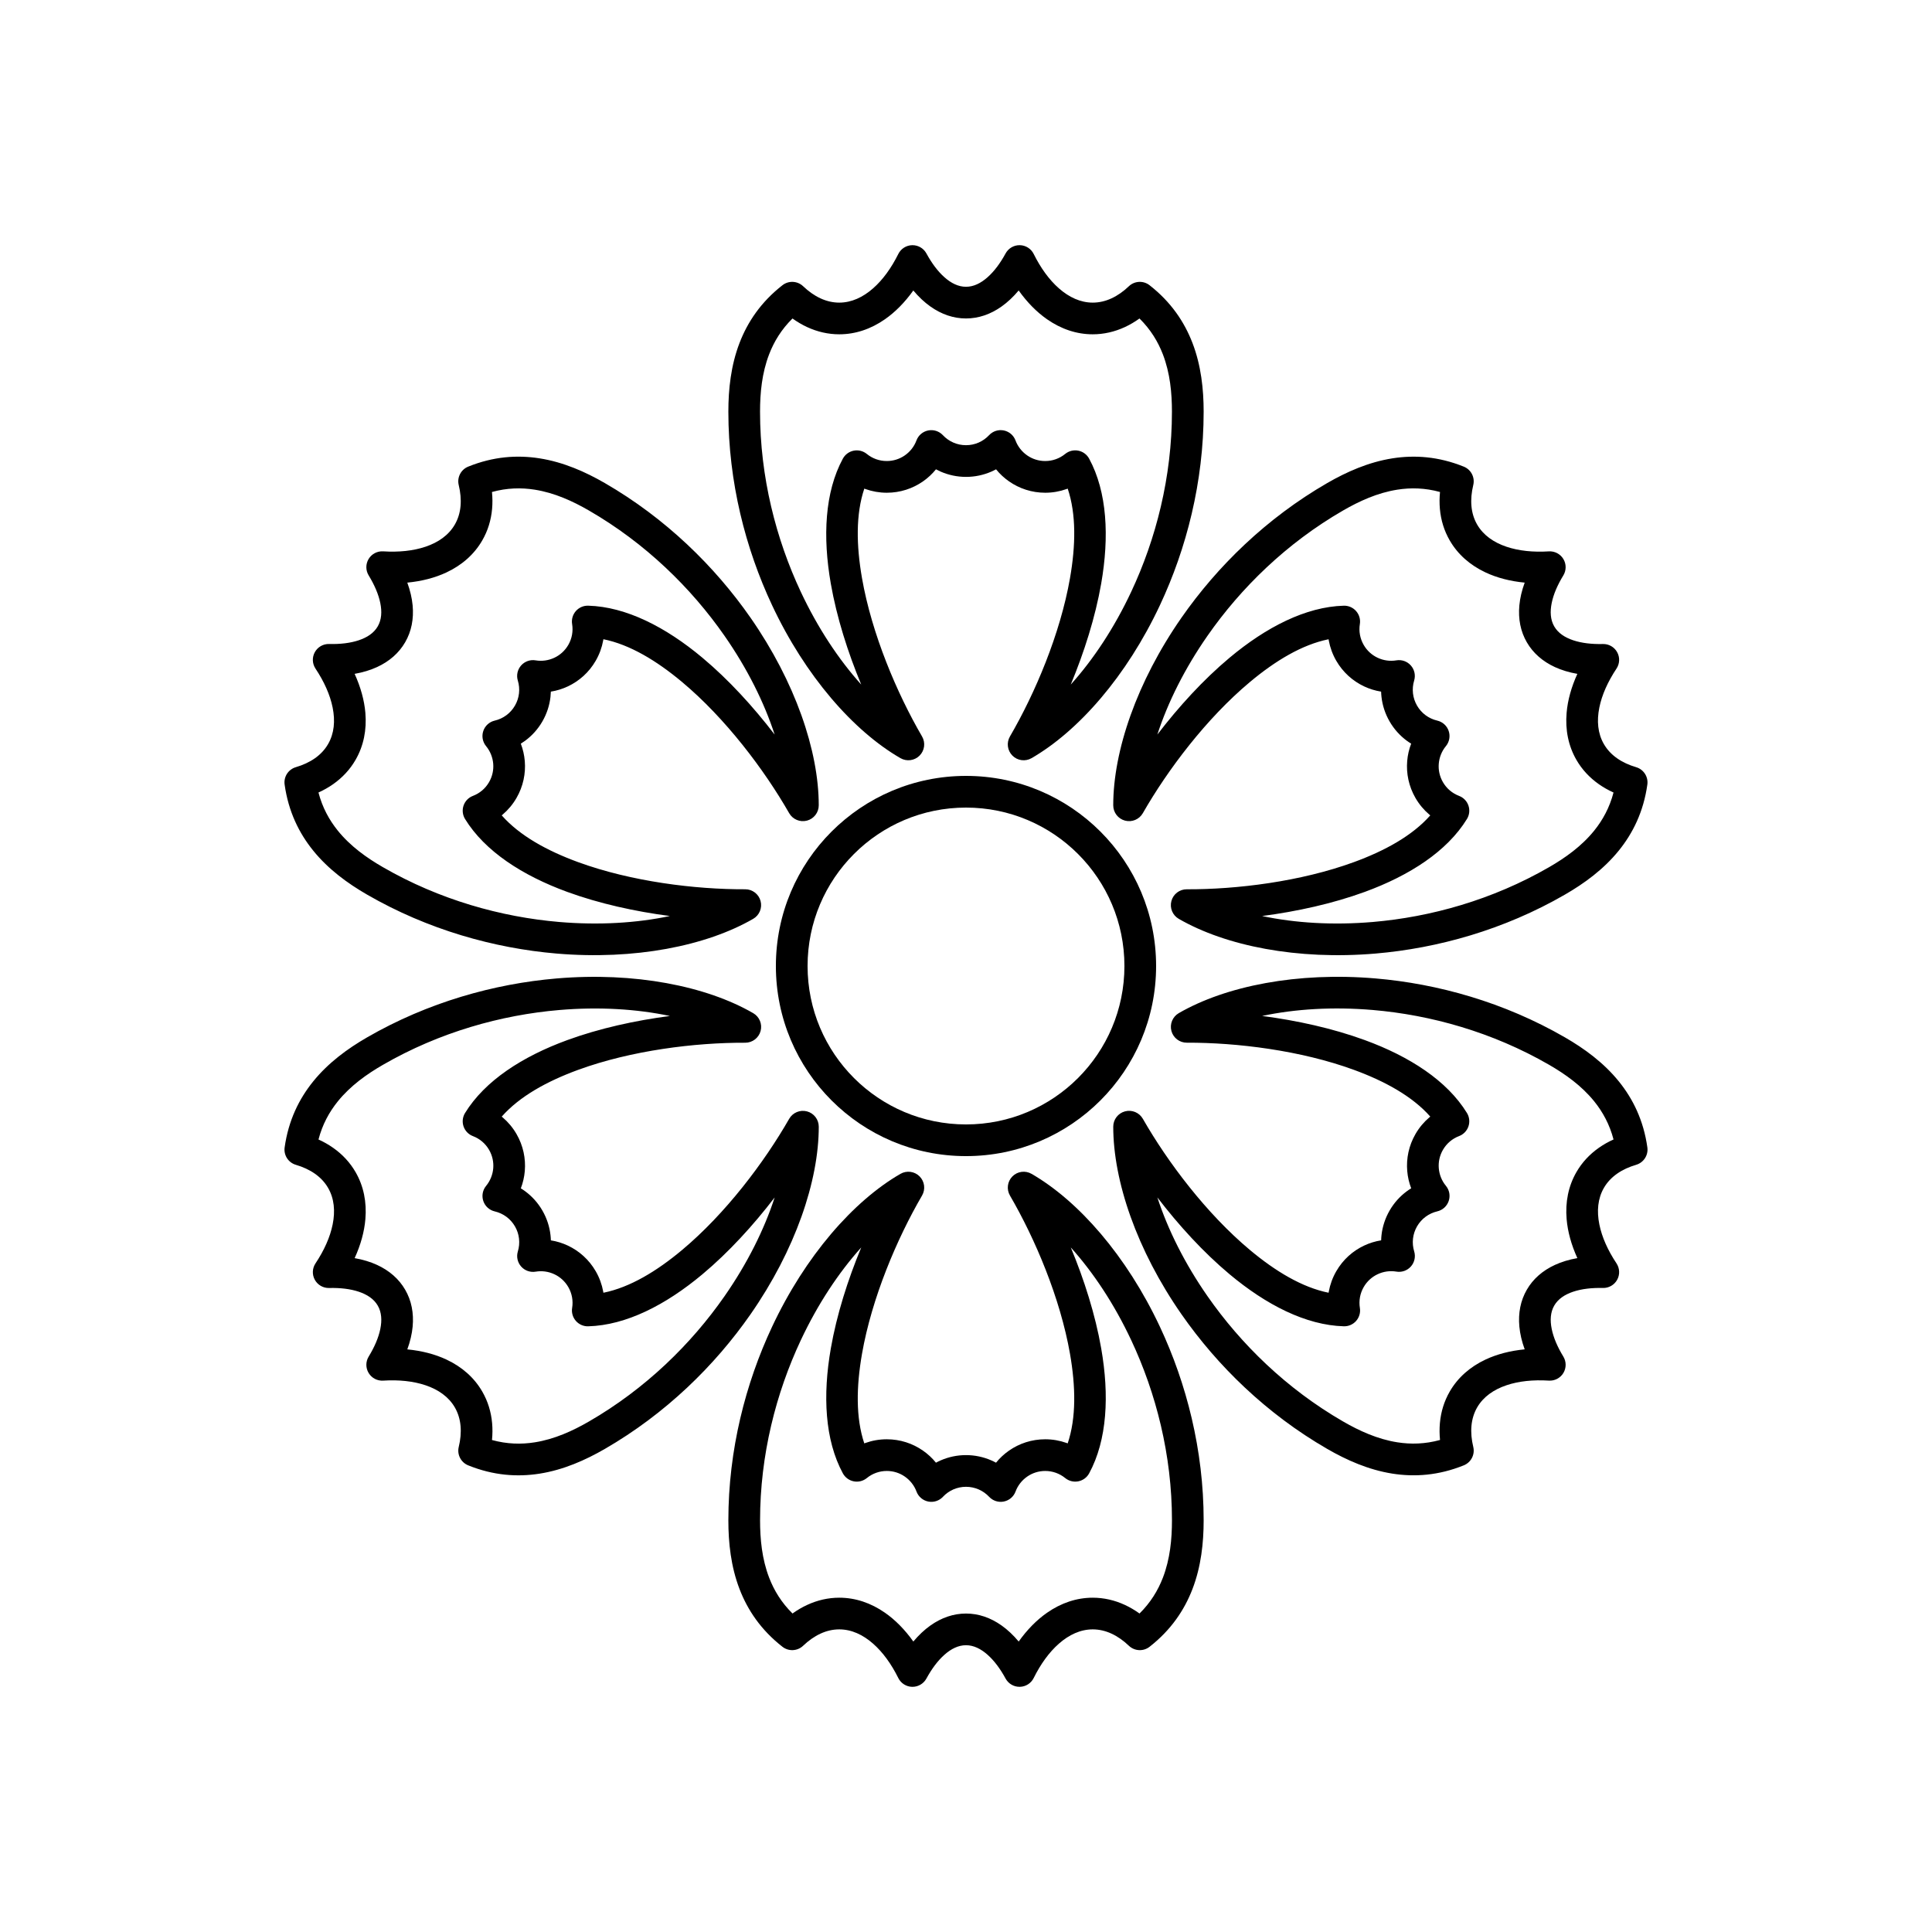
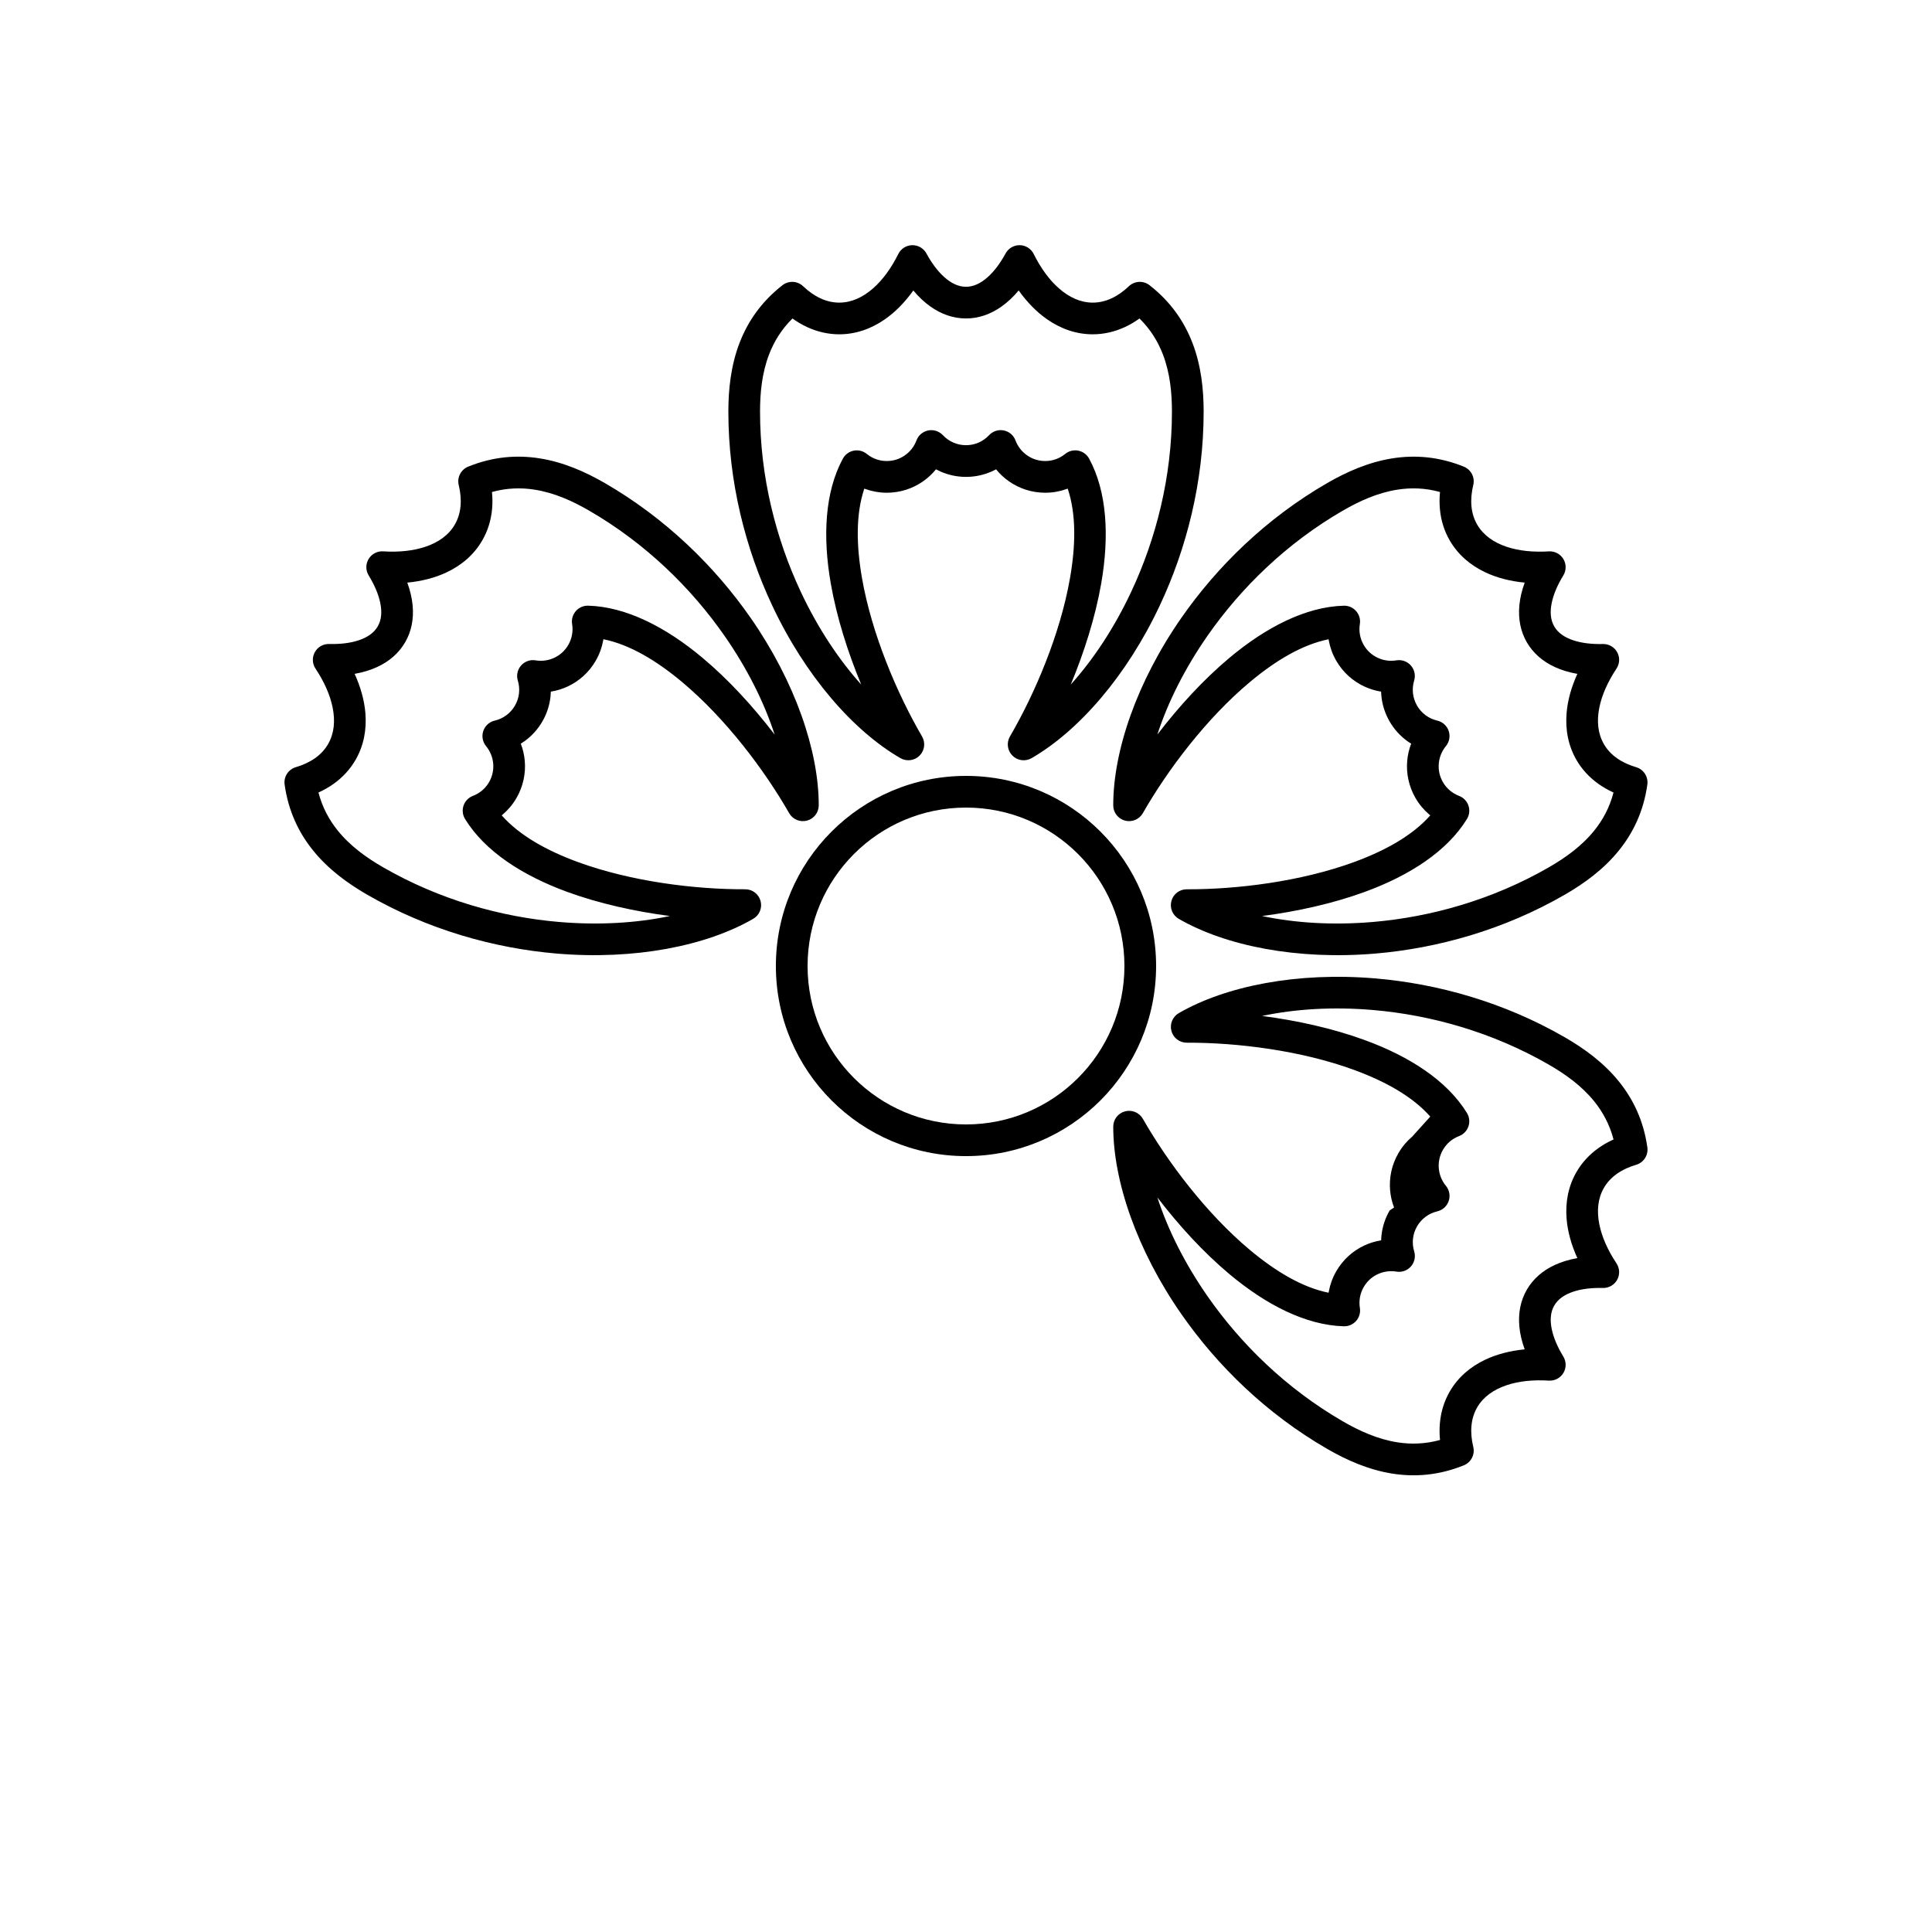
<svg xmlns="http://www.w3.org/2000/svg" fill="#000000" width="800px" height="800px" version="1.1" viewBox="144 144 512 512">
  <g>
    <path d="m373.05 273.49c-2.289 6.797-2.117 15.098-0.613 23.715 2.586 14.809 9.254 30.523 15.914 41.961 0.961 1.645 0.691 3.731-0.652 5.078-1.344 1.348-3.426 1.625-5.074 0.672-12.457-7.191-25.207-21.742-34.027-40.547-7.023-14.973-11.574-32.625-11.574-51.277 0-5.914 0.664-12.23 2.965-18.219 2.141-5.555 5.668-10.836 11.367-15.285 1.641-1.281 3.973-1.168 5.481 0.266 1.43 1.363 2.957 2.453 4.578 3.203 1.594 0.738 3.266 1.141 4.996 1.141 3.254 0 6.285-1.422 8.973-3.789 2.582-2.269 4.832-5.387 6.68-9.105 0.695-1.398 2.113-2.297 3.68-2.328 1.566-0.027 3.016 0.812 3.766 2.188 1.41 2.59 3.012 4.746 4.785 6.316 1.758 1.559 3.66 2.519 5.707 2.519 2.043 0 3.945-0.961 5.703-2.519 1.777-1.57 3.379-3.727 4.789-6.316 0.75-1.375 2.203-2.219 3.766-2.188 1.566 0.027 2.984 0.926 3.68 2.328 1.848 3.719 4.098 6.836 6.676 9.105 2.688 2.367 5.719 3.789 8.973 3.789 1.73 0 3.406-0.402 4.996-1.141 1.621-0.75 3.152-1.84 4.582-3.203 1.508-1.434 3.84-1.547 5.477-0.266 5.699 4.449 9.227 9.73 11.367 15.285 2.305 5.988 2.969 12.305 2.969 18.219 0 18.652-4.555 36.309-11.578 51.277-8.82 18.805-21.57 33.355-34.031 40.551-1.645 0.949-3.727 0.676-5.07-0.676-1.344-1.348-1.613-3.43-0.656-5.074 6.664-11.441 13.332-27.16 15.918-41.965 1.504-8.617 1.68-16.914-0.609-23.715l-0.328 0.117c-1.762 0.629-3.656 0.973-5.629 0.973-3.562 0-6.863-1.109-9.578-3-1.297-0.902-2.461-1.98-3.453-3.207-0.418 0.227-0.844 0.434-1.281 0.625-2.047 0.887-4.305 1.383-6.68 1.383s-4.637-0.496-6.684-1.383c-0.438-0.191-0.863-0.398-1.281-0.625-0.992 1.227-2.156 2.309-3.453 3.211-2.715 1.887-6.016 2.996-9.574 2.996-1.977 0-3.867-0.344-5.629-0.969zm40.91-52.512c-1.426 1.699-2.941 3.121-4.519 4.242-2.945 2.09-6.137 3.176-9.441 3.176-3.309 0-6.496-1.086-9.445-3.176-1.578-1.117-3.094-2.539-4.516-4.238-2.242 3.141-4.785 5.723-7.523 7.629-3.719 2.594-7.82 3.984-12.105 3.984-2.953 0-5.812-0.664-8.523-1.918-1.328-0.617-2.621-1.375-3.871-2.273-2.93 2.891-4.894 6.121-6.188 9.488-1.922 4.992-2.41 10.27-2.41 15.199 0 17.355 4.246 33.781 10.781 47.711 4.481 9.555 10.031 17.945 16.031 24.613-3.555-8.562-6.5-17.82-8.062-26.766-2.168-12.414-1.598-24.242 3.195-33.094 0.598-1.102 1.652-1.879 2.879-2.121 1.227-0.242 2.496 0.074 3.465 0.863 0.734 0.598 1.574 1.078 2.484 1.402 0.879 0.312 1.828 0.48 2.816 0.48 1.777 0 3.426-0.551 4.781-1.496 1.395-0.965 2.481-2.344 3.082-3.957 0.508-1.363 1.684-2.363 3.109-2.648s2.894 0.188 3.891 1.246c0.777 0.832 1.727 1.508 2.789 1.969 1.023 0.445 2.152 0.688 3.34 0.688 1.184 0 2.312-0.242 3.336-0.688 1.062-0.461 2.008-1.137 2.785-1.969 0.992-1.062 2.465-1.535 3.891-1.25 1.426 0.285 2.602 1.285 3.109 2.648 0.605 1.613 1.691 2.992 3.086 3.961 1.355 0.945 3.004 1.496 4.785 1.496 0.984 0 1.934-0.168 2.812-0.484 0.91-0.324 1.75-0.801 2.488-1.402 0.969-0.789 2.238-1.105 3.465-0.863 1.227 0.242 2.285 1.02 2.879 2.121 4.793 8.855 5.359 20.68 3.195 33.094-1.562 8.945-4.512 18.207-8.066 26.77 6-6.668 11.551-15.055 16.031-24.613 6.535-13.93 10.781-30.355 10.781-47.711 0-4.93-0.484-10.207-2.406-15.199-1.297-3.367-3.262-6.598-6.191-9.488-1.246 0.898-2.543 1.656-3.867 2.273-2.715 1.254-5.574 1.918-8.527 1.918-4.285 0-8.383-1.391-12.105-3.984-2.738-1.906-5.281-4.488-7.519-7.633z" fill-rule="evenodd" />
    <path d="m496.09 313.41c-7.031 1.418-14.133 5.715-20.844 11.328-11.531 9.641-21.809 23.273-28.383 34.762-0.945 1.652-2.883 2.461-4.723 1.973-1.84-0.488-3.121-2.152-3.121-4.059 0-14.387 6.227-32.703 18.102-49.742 9.453-13.566 22.469-26.336 38.621-35.664 5.121-2.957 10.922-5.539 17.258-6.539 5.883-0.926 12.219-0.512 18.926 2.199 1.93 0.781 2.996 2.859 2.504 4.879-0.461 1.922-0.641 3.789-0.48 5.57 0.156 1.746 0.645 3.398 1.508 4.894 1.629 2.82 4.375 4.734 7.769 5.879 3.254 1.098 7.082 1.488 11.223 1.23 1.562-0.098 3.051 0.684 3.859 2.023 0.809 1.34 0.801 3.019-0.012 4.356-1.539 2.516-2.606 4.977-3.078 7.301-0.469 2.301-0.352 4.43 0.668 6.199 1.023 1.773 2.809 2.941 5.035 3.684 2.25 0.75 4.918 1.059 7.867 0.988 1.566-0.039 3.023 0.797 3.777 2.168 0.758 1.371 0.688 3.047-0.18 4.352-2.293 3.457-3.871 6.965-4.547 10.332-0.707 3.512-0.422 6.848 1.207 9.664 0.863 1.5 2.051 2.75 3.484 3.758 1.461 1.027 3.172 1.809 5.066 2.367 1.992 0.59 3.258 2.551 2.969 4.609-1.004 7.16-3.812 12.855-7.559 17.488-4.031 4.988-9.168 8.719-14.293 11.676-16.148 9.328-33.719 14.211-50.195 15.617-20.695 1.762-39.668-2.004-52.129-9.199-1.648-0.949-2.449-2.891-1.953-4.731 0.496-1.836 2.164-3.109 4.066-3.102 13.242 0.051 30.188-2.035 44.301-7.199 8.215-3.008 15.488-7.004 20.234-12.387l-0.266-0.223c-1.426-1.211-2.668-2.684-3.656-4.391-1.781-3.086-2.469-6.496-2.191-9.793 0.129-1.574 0.484-3.125 1.051-4.598-0.406-0.246-0.797-0.512-1.18-0.793-1.793-1.332-3.352-3.039-4.539-5.098-1.188-2.055-1.891-4.262-2.144-6.477-0.055-0.473-0.086-0.949-0.102-1.422-1.555-0.246-3.074-0.715-4.504-1.387-2.992-1.41-5.602-3.711-7.383-6.793-0.988-1.711-1.637-3.523-1.977-5.359zm65.93 9.172c-2.184-0.383-4.172-0.984-5.93-1.789-3.285-1.508-5.82-3.731-7.473-6.594-1.652-2.863-2.309-6.168-1.973-9.766 0.18-1.926 0.652-3.949 1.414-6.031-3.844-0.367-7.348-1.281-10.371-2.699-4.106-1.926-7.359-4.781-9.5-8.492-1.477-2.555-2.336-5.363-2.602-8.34-0.133-1.461-0.121-2.957 0.031-4.488-3.965-1.094-7.746-1.18-11.309-0.617-5.285 0.832-10.098 3.051-14.371 5.516-15.027 8.676-27.129 20.566-35.926 33.191-6.035 8.66-10.527 17.66-13.301 26.191 5.637-7.359 12.184-14.543 19.148-20.367 9.668-8.086 20.191-13.504 30.258-13.781 1.25-0.031 2.453 0.492 3.273 1.434 0.824 0.941 1.188 2.199 0.988 3.434-0.152 0.938-0.148 1.902 0.027 2.852 0.172 0.918 0.496 1.824 0.992 2.68 0.887 1.539 2.188 2.691 3.684 3.394 1.535 0.723 3.273 0.977 4.973 0.691 1.43-0.242 2.887 0.277 3.844 1.367 0.961 1.09 1.289 2.598 0.867 3.988-0.332 1.094-0.441 2.25-0.309 3.402 0.125 1.109 0.48 2.207 1.07 3.234 0.594 1.027 1.371 1.883 2.266 2.547 0.93 0.688 1.988 1.172 3.098 1.43 1.418 0.328 2.562 1.367 3.027 2.742 0.465 1.375 0.188 2.898-0.738 4.019-1.098 1.328-1.746 2.961-1.887 4.652-0.141 1.645 0.207 3.352 1.098 4.891 0.492 0.855 1.113 1.59 1.824 2.195 0.734 0.625 1.57 1.113 2.457 1.453 1.168 0.441 2.082 1.387 2.484 2.57 0.402 1.184 0.258 2.484-0.398 3.551-5.273 8.582-15.23 14.984-27.066 19.316-8.527 3.117-18.02 5.195-27.215 6.398 8.777 1.863 18.816 2.473 29.332 1.578 15.332-1.309 31.68-5.844 46.711-14.52 4.269-2.465 8.598-5.527 11.961-9.688 2.266-2.805 4.082-6.121 5.121-10.102-1.402-0.633-2.707-1.375-3.902-2.215-2.445-1.723-4.449-3.867-5.926-6.426-2.141-3.711-2.988-7.957-2.602-12.473 0.281-3.328 1.246-6.816 2.848-10.332z" fill-rule="evenodd" />
    <path d="m276.96 360.08c4.742 5.383 12.016 9.379 20.23 12.387 14.117 5.164 31.059 7.25 44.297 7.199 1.902-0.008 3.574 1.266 4.07 3.102 0.496 1.84-0.305 3.781-1.953 4.731-12.461 7.195-31.438 10.961-52.133 9.199-16.473-1.406-34.039-6.289-50.191-15.617-5.121-2.957-10.262-6.688-14.293-11.68-3.746-4.629-6.555-10.324-7.559-17.484-0.289-2.062 0.977-4.023 2.973-4.609 1.895-0.559 3.602-1.34 5.062-2.367 1.434-1.008 2.621-2.258 3.484-3.758 1.629-2.816 1.914-6.152 1.207-9.664-0.676-3.371-2.25-6.879-4.547-10.336-0.863-1.305-0.934-2.981-0.176-4.352 0.758-1.371 2.215-2.207 3.777-2.168 2.949 0.074 5.613-0.234 7.863-0.984 2.227-0.746 4.012-1.91 5.035-3.684 1.023-1.77 1.141-3.898 0.672-6.199-0.477-2.324-1.543-4.789-3.078-7.309-0.816-1.336-0.82-3.012-0.012-4.356 0.809-1.34 2.297-2.117 3.859-2.019 4.141 0.262 7.965-0.129 11.223-1.227 3.394-1.145 6.137-3.059 7.766-5.879 0.863-1.496 1.352-3.148 1.512-4.894 0.156-1.781-0.02-3.652-0.484-5.57-0.488-2.023 0.578-4.098 2.508-4.879 6.703-2.711 13.039-3.125 18.922-2.195 6.336 0.996 12.141 3.578 17.262 6.535 16.152 9.328 29.164 22.098 38.617 35.664 11.875 17.043 18.102 35.359 18.102 49.746 0 1.902-1.277 3.57-3.117 4.059-1.84 0.488-3.777-0.32-4.723-1.973-6.578-11.492-16.855-25.125-28.387-34.766-6.711-5.613-13.809-9.914-20.844-11.332l-0.059 0.344c-0.336 1.84-0.988 3.652-1.977 5.363-1.777 3.082-4.391 5.387-7.383 6.793-1.43 0.672-2.949 1.141-4.504 1.387-0.016 0.473-0.047 0.945-0.102 1.418-0.254 2.219-0.957 4.426-2.144 6.481-1.188 2.059-2.742 3.766-4.539 5.098-0.383 0.281-0.773 0.547-1.176 0.797 0.562 1.469 0.918 3.019 1.051 4.594 0.277 3.297-0.414 6.711-2.195 9.793-0.984 1.707-2.231 3.176-3.648 4.387zm-25.023-61.684c0.762 2.082 1.234 4.106 1.414 6.031 0.336 3.598-0.316 6.902-1.973 9.766-1.652 2.863-4.188 5.086-7.469 6.59-1.758 0.809-3.746 1.41-5.93 1.793 1.602 3.512 2.562 7.004 2.848 10.328 0.383 4.519-0.461 8.766-2.606 12.477-1.477 2.559-3.481 4.703-5.926 6.426-1.195 0.84-2.5 1.582-3.898 2.215 1.035 3.981 2.852 7.297 5.121 10.102 3.359 4.16 7.688 7.223 11.961 9.688 15.027 8.676 31.375 13.211 46.707 14.52 10.516 0.895 20.555 0.285 29.332-1.578-9.191-1.203-18.688-3.281-27.211-6.398-11.836-4.332-21.793-10.738-27.066-19.316-0.652-1.066-0.797-2.367-0.395-3.551 0.402-1.184 1.312-2.129 2.481-2.57 0.887-0.34 1.719-0.828 2.457-1.453 0.711-0.605 1.328-1.34 1.824-2.195 0.887-1.539 1.234-3.242 1.098-4.891-0.145-1.691-0.793-3.32-1.891-4.648-0.922-1.121-1.203-2.641-0.738-4.016 0.465-1.379 1.609-2.414 3.023-2.746 1.113-0.258 2.172-0.742 3.102-1.434 0.895-0.664 1.672-1.52 2.266-2.547 0.594-1.027 0.945-2.125 1.07-3.234 0.133-1.148 0.023-2.305-0.309-3.394-0.426-1.391-0.098-2.902 0.859-3.992 0.961-1.094 2.414-1.613 3.848-1.371 1.703 0.285 3.441 0.031 4.977-0.691 1.496-0.703 2.797-1.855 3.688-3.394 0.492-0.855 0.82-1.762 0.988-2.68 0.176-0.949 0.18-1.918 0.027-2.856-0.199-1.234 0.16-2.492 0.984-3.434s2.023-1.469 3.277-1.434c10.066 0.277 20.59 5.699 30.258 13.785 6.965 5.824 13.512 13.008 19.152 20.367-2.777-8.531-7.266-17.531-13.301-26.191-8.797-12.625-20.902-24.516-35.93-33.191-4.269-2.465-9.086-4.684-14.367-5.516-3.566-0.562-7.344-0.477-11.312 0.617 0.152 1.531 0.164 3.027 0.031 4.488-0.266 2.977-1.125 5.785-2.602 8.34-2.141 3.711-5.394 6.566-9.5 8.492-3.019 1.418-6.527 2.328-10.371 2.699z" fill-rule="evenodd" />
-     <path d="m303.91 486.59c7.035-1.414 14.133-5.715 20.844-11.328 11.531-9.641 21.809-23.27 28.383-34.762 0.945-1.652 2.887-2.461 4.723-1.973 1.84 0.488 3.121 2.156 3.121 4.059 0 14.387-6.227 32.703-18.102 49.742-9.453 13.566-22.465 26.34-38.617 35.664-5.121 2.957-10.926 5.539-17.262 6.539-5.883 0.926-12.219 0.512-18.922-2.199-1.93-0.781-2.996-2.856-2.508-4.879 0.465-1.918 0.641-3.789 0.48-5.57-0.156-1.746-0.645-3.394-1.508-4.894-1.629-2.816-4.371-4.731-7.766-5.879-3.258-1.098-7.086-1.488-11.227-1.23-1.562 0.098-3.051-0.68-3.856-2.023-0.809-1.34-0.805-3.016 0.012-4.356 1.535-2.516 2.602-4.977 3.078-7.301 0.469-2.301 0.352-4.43-0.672-6.199-1.023-1.773-2.809-2.938-5.035-3.684-2.25-0.75-4.918-1.059-7.867-0.984-1.566 0.035-3.019-0.801-3.777-2.172-0.758-1.371-0.688-3.047 0.18-4.352 2.297-3.453 3.871-6.961 4.547-10.332 0.707-3.512 0.422-6.848-1.207-9.664-0.863-1.5-2.051-2.746-3.484-3.758-1.461-1.027-3.168-1.809-5.062-2.367-1.996-0.586-3.262-2.547-2.973-4.609 1.004-7.16 3.816-12.855 7.559-17.484 4.031-4.992 9.172-8.723 14.293-11.68 16.152-9.324 33.719-14.211 50.195-15.613 20.695-1.766 39.672 2 52.129 9.195 1.648 0.953 2.453 2.894 1.957 4.731-0.496 1.836-2.168 3.109-4.07 3.106-13.242-0.051-30.188 2.031-44.301 7.195-8.215 3.008-15.488 7.004-20.234 12.387l0.27 0.223c1.422 1.211 2.664 2.684 3.652 4.394 1.781 3.082 2.473 6.496 2.195 9.793-0.133 1.574-0.488 3.121-1.051 4.594 0.402 0.246 0.793 0.512 1.176 0.797 1.793 1.328 3.352 3.035 4.539 5.094s1.891 4.262 2.144 6.481c0.055 0.473 0.09 0.945 0.102 1.418 1.559 0.246 3.074 0.715 4.504 1.387 2.992 1.41 5.606 3.715 7.383 6.797 0.988 1.707 1.637 3.519 1.977 5.356zm-65.93-9.172c2.184 0.383 4.172 0.984 5.934 1.793 3.281 1.508 5.816 3.727 7.469 6.59 1.656 2.863 2.309 6.168 1.973 9.766-0.18 1.926-0.652 3.949-1.414 6.031 3.844 0.371 7.352 1.281 10.371 2.699 4.106 1.926 7.359 4.781 9.5 8.492 1.477 2.559 2.336 5.367 2.602 8.344 0.133 1.457 0.121 2.957-0.031 4.484 3.965 1.094 7.746 1.18 11.312 0.617 5.281-0.832 10.098-3.051 14.367-5.516 15.027-8.676 27.133-20.566 35.93-33.191 6.035-8.66 10.523-17.656 13.301-26.191-5.641 7.363-12.188 14.543-19.152 20.367-9.668 8.086-20.191 13.508-30.258 13.781-1.25 0.035-2.449-0.492-3.273-1.434-0.824-0.941-1.188-2.199-0.988-3.434 0.152-0.938 0.148-1.902-0.027-2.852-0.168-0.918-0.496-1.824-0.988-2.68-0.891-1.539-2.191-2.691-3.688-3.394-1.535-0.723-3.269-0.973-4.969-0.688-1.434 0.238-2.891-0.277-3.848-1.371-0.961-1.09-1.289-2.598-0.867-3.988 0.332-1.094 0.441-2.25 0.309-3.402-0.125-1.105-0.477-2.207-1.07-3.234-0.594-1.027-1.371-1.883-2.266-2.547-0.93-0.688-1.988-1.172-3.098-1.43-1.414-0.328-2.559-1.363-3.027-2.742-0.465-1.375-0.188-2.894 0.738-4.016 1.098-1.332 1.746-2.965 1.891-4.652 0.137-1.648-0.211-3.352-1.098-4.894-0.496-0.852-1.117-1.59-1.828-2.195-0.734-0.625-1.566-1.113-2.457-1.449-1.168-0.445-2.078-1.387-2.484-2.57-0.402-1.188-0.258-2.488 0.398-3.555 5.273-8.578 15.23-14.984 27.066-19.312 8.527-3.121 18.023-5.199 27.215-6.402-8.777-1.859-18.812-2.473-29.332-1.578-15.332 1.309-31.68 5.844-46.707 14.52-4.273 2.469-8.602 5.527-11.961 9.688-2.269 2.805-4.086 6.121-5.121 10.102 1.398 0.633 2.703 1.375 3.898 2.219 2.445 1.719 4.449 3.867 5.926 6.422 2.144 3.711 2.988 7.957 2.602 12.477-0.281 3.324-1.242 6.816-2.848 10.328z" fill-rule="evenodd" />
-     <path d="m523.04 439.91c-4.746-5.379-12.02-9.379-20.234-12.387-14.113-5.164-31.059-7.246-44.297-7.199-1.902 0.008-3.574-1.266-4.07-3.102-0.496-1.84 0.309-3.777 1.953-4.731 12.461-7.195 31.438-10.961 52.133-9.195 16.477 1.402 34.043 6.289 50.191 15.613 5.125 2.957 10.262 6.688 14.297 11.68 3.742 4.629 6.551 10.324 7.555 17.484 0.289 2.062-0.977 4.023-2.973 4.613-1.891 0.555-3.602 1.336-5.062 2.363-1.434 1.012-2.621 2.258-3.484 3.758-1.629 2.816-1.914 6.152-1.207 9.664 0.676 3.371 2.25 6.879 4.547 10.336 0.863 1.305 0.934 2.981 0.176 4.352-0.758 1.371-2.211 2.207-3.777 2.168-2.949-0.07-5.613 0.234-7.863 0.984-2.227 0.746-4.012 1.91-5.035 3.684-1.023 1.77-1.137 3.902-0.668 6.199 0.473 2.328 1.539 4.789 3.078 7.309 0.812 1.336 0.816 3.016 0.012 4.356-0.812 1.34-2.297 2.117-3.859 2.019-4.141-0.258-7.969 0.129-11.223 1.23-3.394 1.145-6.141 3.059-7.769 5.875-0.863 1.5-1.352 3.152-1.508 4.894-0.16 1.781 0.016 3.652 0.48 5.57 0.488 2.023-0.578 4.098-2.508 4.879-6.703 2.711-13.039 3.125-18.922 2.199-6.336-1-12.137-3.582-17.258-6.539-16.152-9.324-29.168-22.098-38.621-35.664-11.875-17.039-18.102-35.359-18.102-49.746 0-1.902 1.281-3.566 3.121-4.055 1.836-0.492 3.777 0.32 4.723 1.969 6.574 11.492 16.852 25.125 28.383 34.77 6.711 5.609 13.809 9.91 20.844 11.328l0.059-0.344c0.34-1.84 0.988-3.652 1.977-5.359 1.781-3.086 4.391-5.391 7.383-6.797 1.43-0.672 2.949-1.141 4.508-1.387 0.012-0.473 0.043-0.945 0.098-1.418 0.254-2.219 0.957-4.422 2.144-6.481s2.746-3.766 4.539-5.094c0.383-0.285 0.773-0.551 1.18-0.797-0.566-1.473-0.922-3.023-1.051-4.598-0.277-3.297 0.41-6.707 2.191-9.789 0.988-1.711 2.231-3.18 3.652-4.391zm25.02 61.684c-0.762-2.078-1.234-4.106-1.414-6.031-0.336-3.598 0.32-6.902 1.973-9.766 1.652-2.863 4.188-5.082 7.469-6.59 1.758-0.809 3.75-1.41 5.93-1.793-1.598-3.512-2.562-7.004-2.844-10.328-0.387-4.519 0.461-8.766 2.602-12.477 1.477-2.555 3.481-4.703 5.926-6.422 1.195-0.844 2.5-1.582 3.902-2.215-1.039-3.981-2.856-7.301-5.121-10.105-3.363-4.16-7.691-7.219-11.961-9.688-15.031-8.676-31.379-13.211-46.711-14.52-10.516-0.895-20.555-0.281-29.332 1.578 9.195 1.203 18.688 3.281 27.215 6.402 11.836 4.328 21.793 10.734 27.062 19.312 0.652 1.066 0.801 2.371 0.395 3.555-0.402 1.184-1.312 2.125-2.481 2.57-0.887 0.336-1.719 0.824-2.453 1.449-0.711 0.605-1.332 1.344-1.824 2.195-0.891 1.543-1.238 3.246-1.098 4.891 0.141 1.691 0.789 3.32 1.887 4.648 0.926 1.121 1.203 2.641 0.738 4.016-0.465 1.379-1.609 2.418-3.023 2.746-1.109 0.262-2.168 0.742-3.098 1.434-0.898 0.664-1.676 1.52-2.269 2.547-0.59 1.027-0.945 2.125-1.07 3.234-0.133 1.148-0.02 2.305 0.312 3.394 0.422 1.391 0.098 2.902-0.863 3.996-0.961 1.09-2.414 1.609-3.848 1.367-1.699-0.285-3.438-0.031-4.973 0.691-1.496 0.703-2.801 1.855-3.688 3.394-0.496 0.855-0.82 1.762-0.992 2.68-0.172 0.953-0.18 1.918-0.027 2.856 0.203 1.234-0.16 2.496-0.984 3.438s-2.023 1.465-3.273 1.43c-10.066-0.277-20.594-5.699-30.262-13.781-6.965-5.824-13.512-13.008-19.148-20.371 2.773 8.531 7.266 17.531 13.297 26.191 8.797 12.625 20.902 24.516 35.93 33.191 4.273 2.465 9.086 4.684 14.371 5.516 3.562 0.562 7.344 0.477 11.309-0.617-0.152-1.527-0.164-3.027-0.031-4.484 0.266-2.981 1.125-5.785 2.602-8.344 2.141-3.711 5.394-6.566 9.5-8.492 3.023-1.418 6.527-2.328 10.371-2.699z" fill-rule="evenodd" />
-     <path d="m426.95 526.51c2.289-6.797 2.117-15.098 0.613-23.715-2.586-14.805-9.25-30.52-15.914-41.961-0.957-1.645-0.691-3.727 0.652-5.078 1.344-1.348 3.426-1.625 5.074-0.672 12.461 7.191 25.207 21.742 34.027 40.547 7.023 14.973 11.578 32.629 11.578 51.277 0 5.914-0.664 12.23-2.969 18.219-2.141 5.555-5.668 10.836-11.367 15.289-1.641 1.281-3.969 1.164-5.477-0.27-1.43-1.363-2.961-2.453-4.582-3.203-1.59-0.738-3.266-1.141-4.996-1.141-3.254 0-6.285 1.422-8.973 3.789-2.582 2.269-4.832 5.387-6.68 9.105-0.695 1.402-2.113 2.301-3.68 2.328-1.562 0.031-3.016-0.812-3.766-2.188-1.41-2.59-3.008-4.746-4.785-6.316-1.758-1.555-3.66-2.519-5.703-2.519-2.047 0-3.949 0.965-5.707 2.519-1.777 1.574-3.375 3.731-4.789 6.32-0.75 1.371-2.203 2.215-3.766 2.188-1.566-0.031-2.984-0.93-3.68-2.332-1.844-3.719-4.098-6.836-6.676-9.105-2.688-2.367-5.719-3.789-8.973-3.789-1.73 0-3.406 0.402-4.996 1.141-1.621 0.75-3.152 1.84-4.582 3.203-1.508 1.434-3.836 1.547-5.477 0.266-5.699-4.449-9.227-9.73-11.367-15.285-2.301-5.988-2.965-12.305-2.965-18.219 0-18.652 4.551-36.305 11.574-51.277 8.82-18.805 21.57-33.355 34.031-40.547 1.648-0.953 3.731-0.676 5.074 0.672 1.34 1.348 1.609 3.43 0.652 5.074-6.664 11.441-13.332 27.16-15.918 41.965-1.504 8.617-1.676 16.918 0.609 23.719l0.328-0.121c1.762-0.629 3.656-0.969 5.633-0.969 3.559 0 6.859 1.105 9.574 2.996 1.301 0.902 2.465 1.98 3.457 3.207 0.414-0.227 0.84-0.434 1.277-0.621 2.047-0.891 4.309-1.387 6.684-1.387s4.633 0.496 6.68 1.387c0.438 0.188 0.863 0.395 1.281 0.621 0.992-1.227 2.156-2.305 3.453-3.207 2.719-1.891 6.016-2.996 9.578-2.996 1.973 0 3.867 0.34 5.625 0.965zm-40.906 52.512c1.422-1.699 2.938-3.121 4.516-4.242 2.945-2.09 6.137-3.176 9.445-3.176 3.305 0 6.496 1.086 9.441 3.176 1.578 1.121 3.094 2.543 4.516 4.242 2.242-3.144 4.785-5.727 7.523-7.633 3.723-2.59 7.82-3.981 12.105-3.981 2.953 0 5.812 0.66 8.527 1.918 1.324 0.613 2.617 1.375 3.867 2.269 2.93-2.887 4.894-6.121 6.191-9.484 1.922-4.992 2.406-10.273 2.406-15.203 0-17.355-4.246-33.781-10.781-47.711-4.481-9.555-10.031-17.941-16.031-24.613 3.555 8.562 6.504 17.824 8.062 26.766 2.168 12.418 1.602 24.242-3.195 33.098-0.594 1.098-1.648 1.875-2.875 2.117-1.227 0.242-2.5-0.074-3.469-0.863-0.734-0.598-1.574-1.074-2.484-1.398-0.879-0.312-1.828-0.484-2.812-0.484-1.777 0-3.43 0.551-4.785 1.496-1.395 0.969-2.481 2.344-3.082 3.957-0.508 1.363-1.684 2.363-3.109 2.648-1.422 0.285-2.894-0.184-3.887-1.246-0.781-0.832-1.73-1.508-2.793-1.969-1.023-0.441-2.152-0.688-3.336-0.688-1.188 0-2.316 0.246-3.34 0.688-1.059 0.461-2.008 1.137-2.785 1.969-0.992 1.062-2.465 1.535-3.887 1.25-1.426-0.285-2.606-1.285-3.113-2.648-0.602-1.613-1.691-2.992-3.086-3.961-1.355-0.945-3.004-1.496-4.781-1.496-0.988 0-1.938 0.172-2.816 0.484-0.91 0.324-1.75 0.801-2.484 1.402-0.969 0.789-2.242 1.109-3.469 0.863-1.227-0.242-2.281-1.02-2.879-2.117-4.793-8.859-5.359-20.684-3.191-33.098 1.559-8.945 4.508-18.207 8.062-26.77-6 6.668-11.547 15.059-16.031 24.613-6.535 13.93-10.781 30.355-10.781 47.711 0 4.93 0.488 10.211 2.41 15.203 1.293 3.363 3.258 6.594 6.188 9.484 1.25-0.898 2.543-1.656 3.871-2.269 2.711-1.258 5.57-1.918 8.523-1.918 4.285 0 8.387 1.391 12.105 3.981 2.738 1.906 5.281 4.488 7.523 7.633z" fill-rule="evenodd" />
+     <path d="m523.04 439.91c-4.746-5.379-12.02-9.379-20.234-12.387-14.113-5.164-31.059-7.246-44.297-7.199-1.902 0.008-3.574-1.266-4.07-3.102-0.496-1.84 0.309-3.777 1.953-4.731 12.461-7.195 31.438-10.961 52.133-9.195 16.477 1.402 34.043 6.289 50.191 15.613 5.125 2.957 10.262 6.688 14.297 11.68 3.742 4.629 6.551 10.324 7.555 17.484 0.289 2.062-0.977 4.023-2.973 4.613-1.891 0.555-3.602 1.336-5.062 2.363-1.434 1.012-2.621 2.258-3.484 3.758-1.629 2.816-1.914 6.152-1.207 9.664 0.676 3.371 2.25 6.879 4.547 10.336 0.863 1.305 0.934 2.981 0.176 4.352-0.758 1.371-2.211 2.207-3.777 2.168-2.949-0.07-5.613 0.234-7.863 0.984-2.227 0.746-4.012 1.91-5.035 3.684-1.023 1.77-1.137 3.902-0.668 6.199 0.473 2.328 1.539 4.789 3.078 7.309 0.812 1.336 0.816 3.016 0.012 4.356-0.812 1.34-2.297 2.117-3.859 2.019-4.141-0.258-7.969 0.129-11.223 1.23-3.394 1.145-6.141 3.059-7.769 5.875-0.863 1.5-1.352 3.152-1.508 4.894-0.16 1.781 0.016 3.652 0.48 5.57 0.488 2.023-0.578 4.098-2.508 4.879-6.703 2.711-13.039 3.125-18.922 2.199-6.336-1-12.137-3.582-17.258-6.539-16.152-9.324-29.168-22.098-38.621-35.664-11.875-17.039-18.102-35.359-18.102-49.746 0-1.902 1.281-3.566 3.121-4.055 1.836-0.492 3.777 0.32 4.723 1.969 6.574 11.492 16.852 25.125 28.383 34.77 6.711 5.609 13.809 9.91 20.844 11.328l0.059-0.344c0.34-1.84 0.988-3.652 1.977-5.359 1.781-3.086 4.391-5.391 7.383-6.797 1.43-0.672 2.949-1.141 4.508-1.387 0.012-0.473 0.043-0.945 0.098-1.418 0.254-2.219 0.957-4.422 2.144-6.481c0.383-0.285 0.773-0.551 1.18-0.797-0.566-1.473-0.922-3.023-1.051-4.598-0.277-3.297 0.41-6.707 2.191-9.789 0.988-1.711 2.231-3.18 3.652-4.391zm25.02 61.684c-0.762-2.078-1.234-4.106-1.414-6.031-0.336-3.598 0.32-6.902 1.973-9.766 1.652-2.863 4.188-5.082 7.469-6.59 1.758-0.809 3.75-1.41 5.93-1.793-1.598-3.512-2.562-7.004-2.844-10.328-0.387-4.519 0.461-8.766 2.602-12.477 1.477-2.555 3.481-4.703 5.926-6.422 1.195-0.844 2.5-1.582 3.902-2.215-1.039-3.981-2.856-7.301-5.121-10.105-3.363-4.16-7.691-7.219-11.961-9.688-15.031-8.676-31.379-13.211-46.711-14.52-10.516-0.895-20.555-0.281-29.332 1.578 9.195 1.203 18.688 3.281 27.215 6.402 11.836 4.328 21.793 10.734 27.062 19.312 0.652 1.066 0.801 2.371 0.395 3.555-0.402 1.184-1.312 2.125-2.481 2.57-0.887 0.336-1.719 0.824-2.453 1.449-0.711 0.605-1.332 1.344-1.824 2.195-0.891 1.543-1.238 3.246-1.098 4.891 0.141 1.691 0.789 3.32 1.887 4.648 0.926 1.121 1.203 2.641 0.738 4.016-0.465 1.379-1.609 2.418-3.023 2.746-1.109 0.262-2.168 0.742-3.098 1.434-0.898 0.664-1.676 1.52-2.269 2.547-0.59 1.027-0.945 2.125-1.07 3.234-0.133 1.148-0.02 2.305 0.312 3.394 0.422 1.391 0.098 2.902-0.863 3.996-0.961 1.09-2.414 1.609-3.848 1.367-1.699-0.285-3.438-0.031-4.973 0.691-1.496 0.703-2.801 1.855-3.688 3.394-0.496 0.855-0.82 1.762-0.992 2.68-0.172 0.953-0.18 1.918-0.027 2.856 0.203 1.234-0.16 2.496-0.984 3.438s-2.023 1.465-3.273 1.43c-10.066-0.277-20.594-5.699-30.262-13.781-6.965-5.824-13.512-13.008-19.148-20.371 2.773 8.531 7.266 17.531 13.297 26.191 8.797 12.625 20.902 24.516 35.93 33.191 4.273 2.465 9.086 4.684 14.371 5.516 3.562 0.562 7.344 0.477 11.309-0.617-0.152-1.527-0.164-3.027-0.031-4.484 0.266-2.981 1.125-5.785 2.602-8.344 2.141-3.711 5.394-6.566 9.5-8.492 3.023-1.418 6.527-2.328 10.371-2.699z" fill-rule="evenodd" />
    <path d="m400 349.62c-27.824 0-50.383 22.559-50.383 50.383s22.559 50.379 50.383 50.379 50.379-22.555 50.379-50.379-22.555-50.383-50.379-50.383zm0 8.398c23.188 0 41.984 18.797 41.984 41.984s-18.797 41.984-41.984 41.984-41.984-18.797-41.984-41.984 18.797-41.984 41.984-41.984z" />
  </g>
</svg>